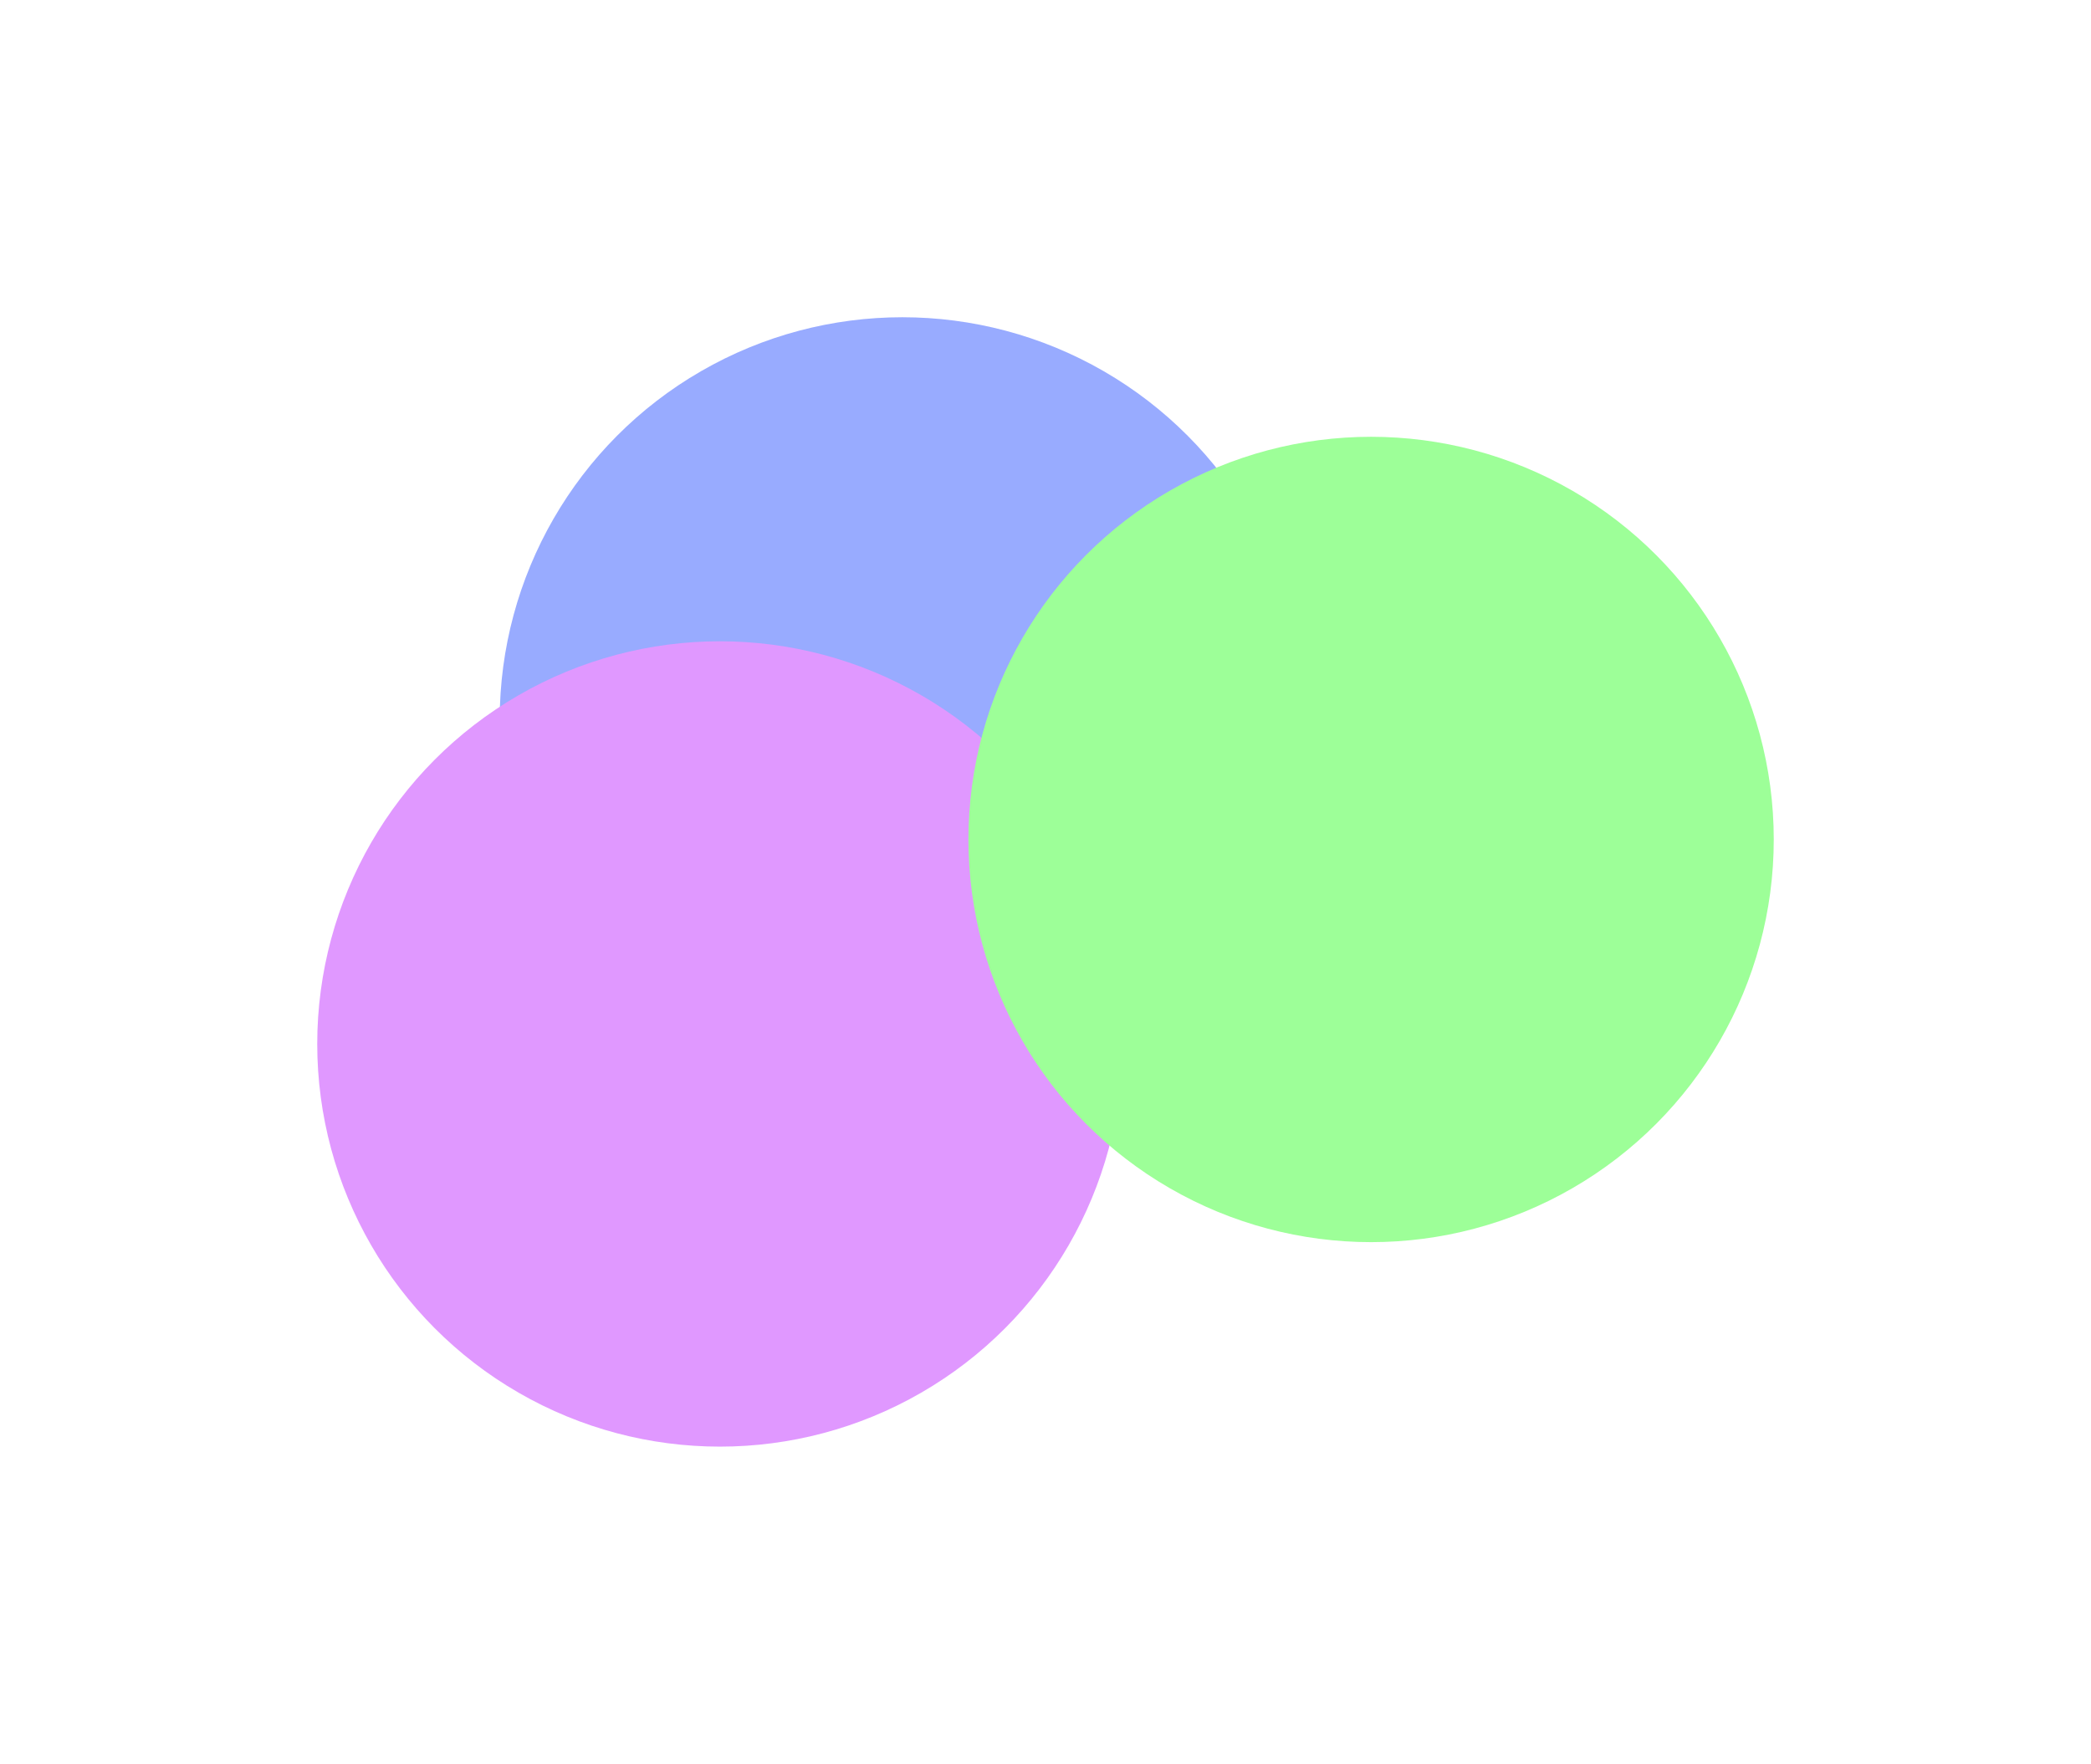
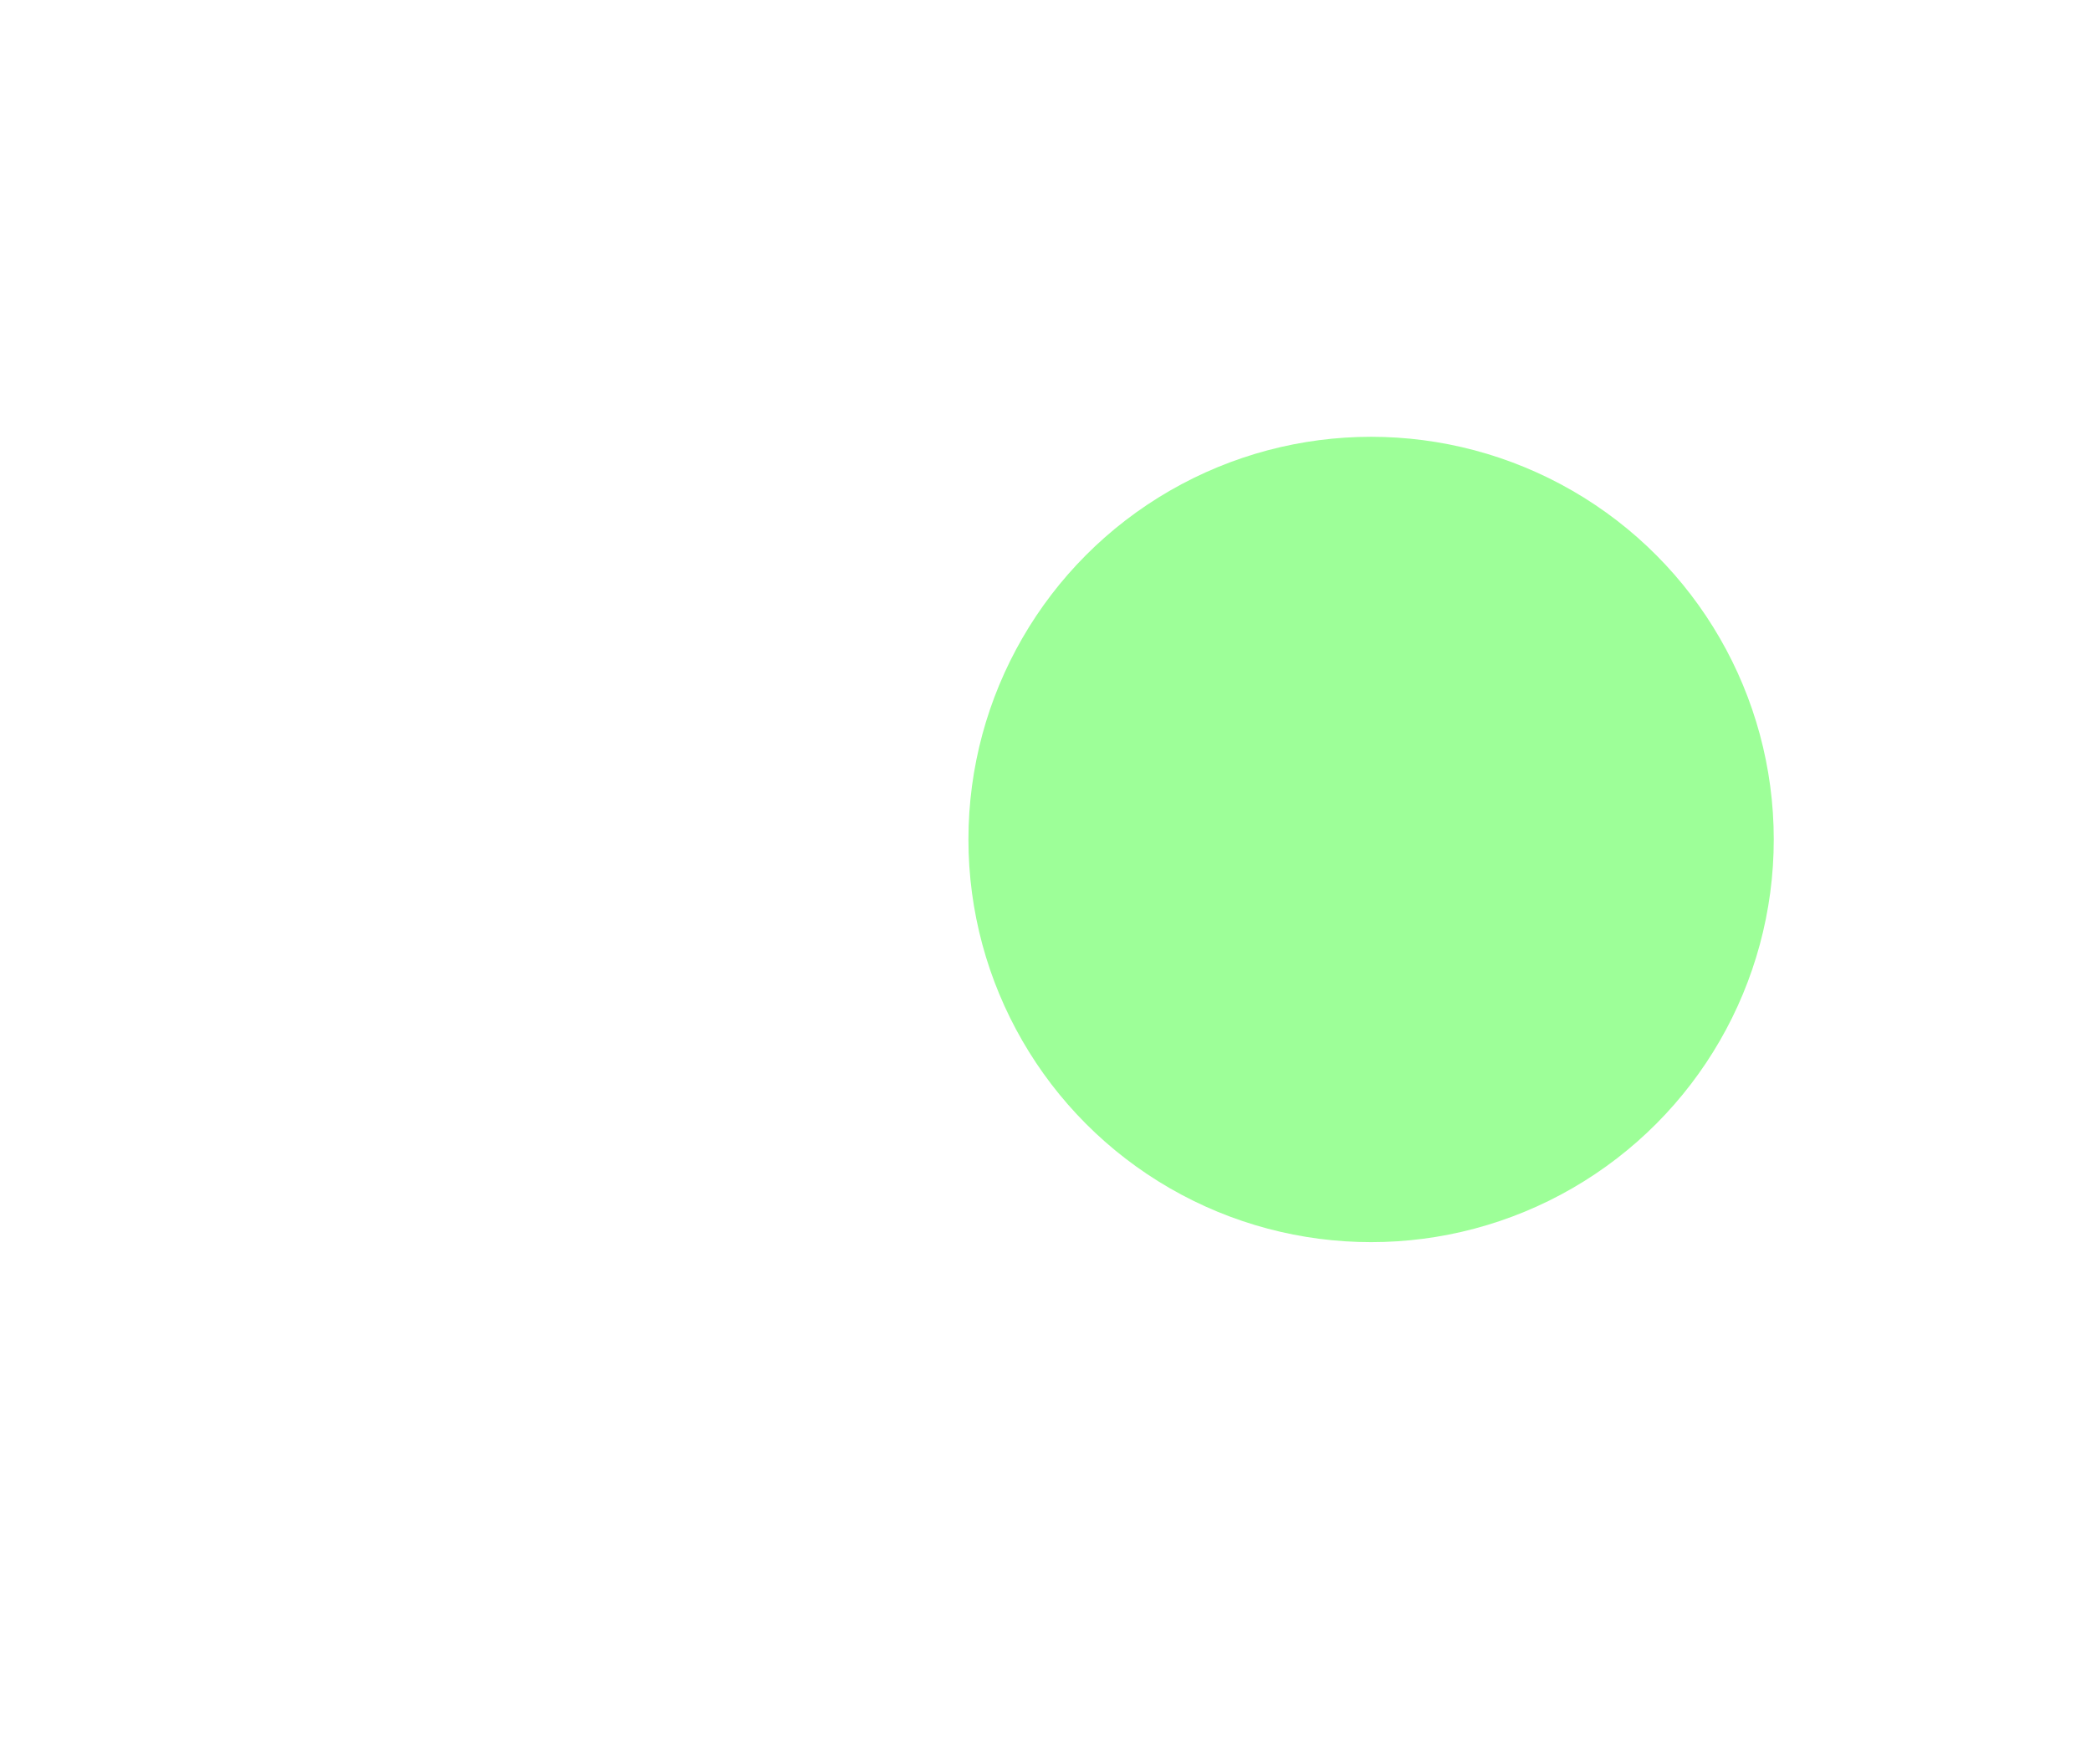
<svg xmlns="http://www.w3.org/2000/svg" fill="none" height="100%" overflow="visible" preserveAspectRatio="none" style="display: block;" viewBox="0 0 659.131 556" width="100%">
  <g id="Group 157">
    <g filter="url(#filter0_f_0_76)" id="Ellipse 1">
-       <circle cx="284.446" cy="226.93" fill="#98ABFF" r="126.93" />
-     </g>
+       </g>
    <g filter="url(#filter1_f_0_76)" id="Ellipse 3">
-       <circle cx="226.93" cy="329.07" fill="#E098FF" r="126.93" />
-     </g>
+       </g>
    <g filter="url(#filter2_f_0_76)" id="Ellipse 2">
      <circle cx="432.201" cy="264.613" fill="#9DFF98" r="126.93" />
    </g>
  </g>
  <defs>
    <filter color-interpolation-filters="sRGB" filterUnits="userSpaceOnUse" height="453.861" id="filter0_f_0_76" width="453.861" x="57.515" y="0">
      <feFlood flood-opacity="0" result="BackgroundImageFix" />
      <feBlend in="SourceGraphic" in2="BackgroundImageFix" mode="normal" result="shape" />
      <feGaussianBlur result="effect1_foregroundBlur_0_76" stdDeviation="50" />
    </filter>
    <filter color-interpolation-filters="sRGB" filterUnits="userSpaceOnUse" height="453.861" id="filter1_f_0_76" width="453.861" x="-2.89083e-06" y="102.139">
      <feFlood flood-opacity="0" result="BackgroundImageFix" />
      <feBlend in="SourceGraphic" in2="BackgroundImageFix" mode="normal" result="shape" />
      <feGaussianBlur result="effect1_foregroundBlur_0_76" stdDeviation="50" />
    </filter>
    <filter color-interpolation-filters="sRGB" filterUnits="userSpaceOnUse" height="453.861" id="filter2_f_0_76" width="453.861" x="205.27" y="37.682">
      <feFlood flood-opacity="0" result="BackgroundImageFix" />
      <feBlend in="SourceGraphic" in2="BackgroundImageFix" mode="normal" result="shape" />
      <feGaussianBlur result="effect1_foregroundBlur_0_76" stdDeviation="50" />
    </filter>
  </defs>
</svg>